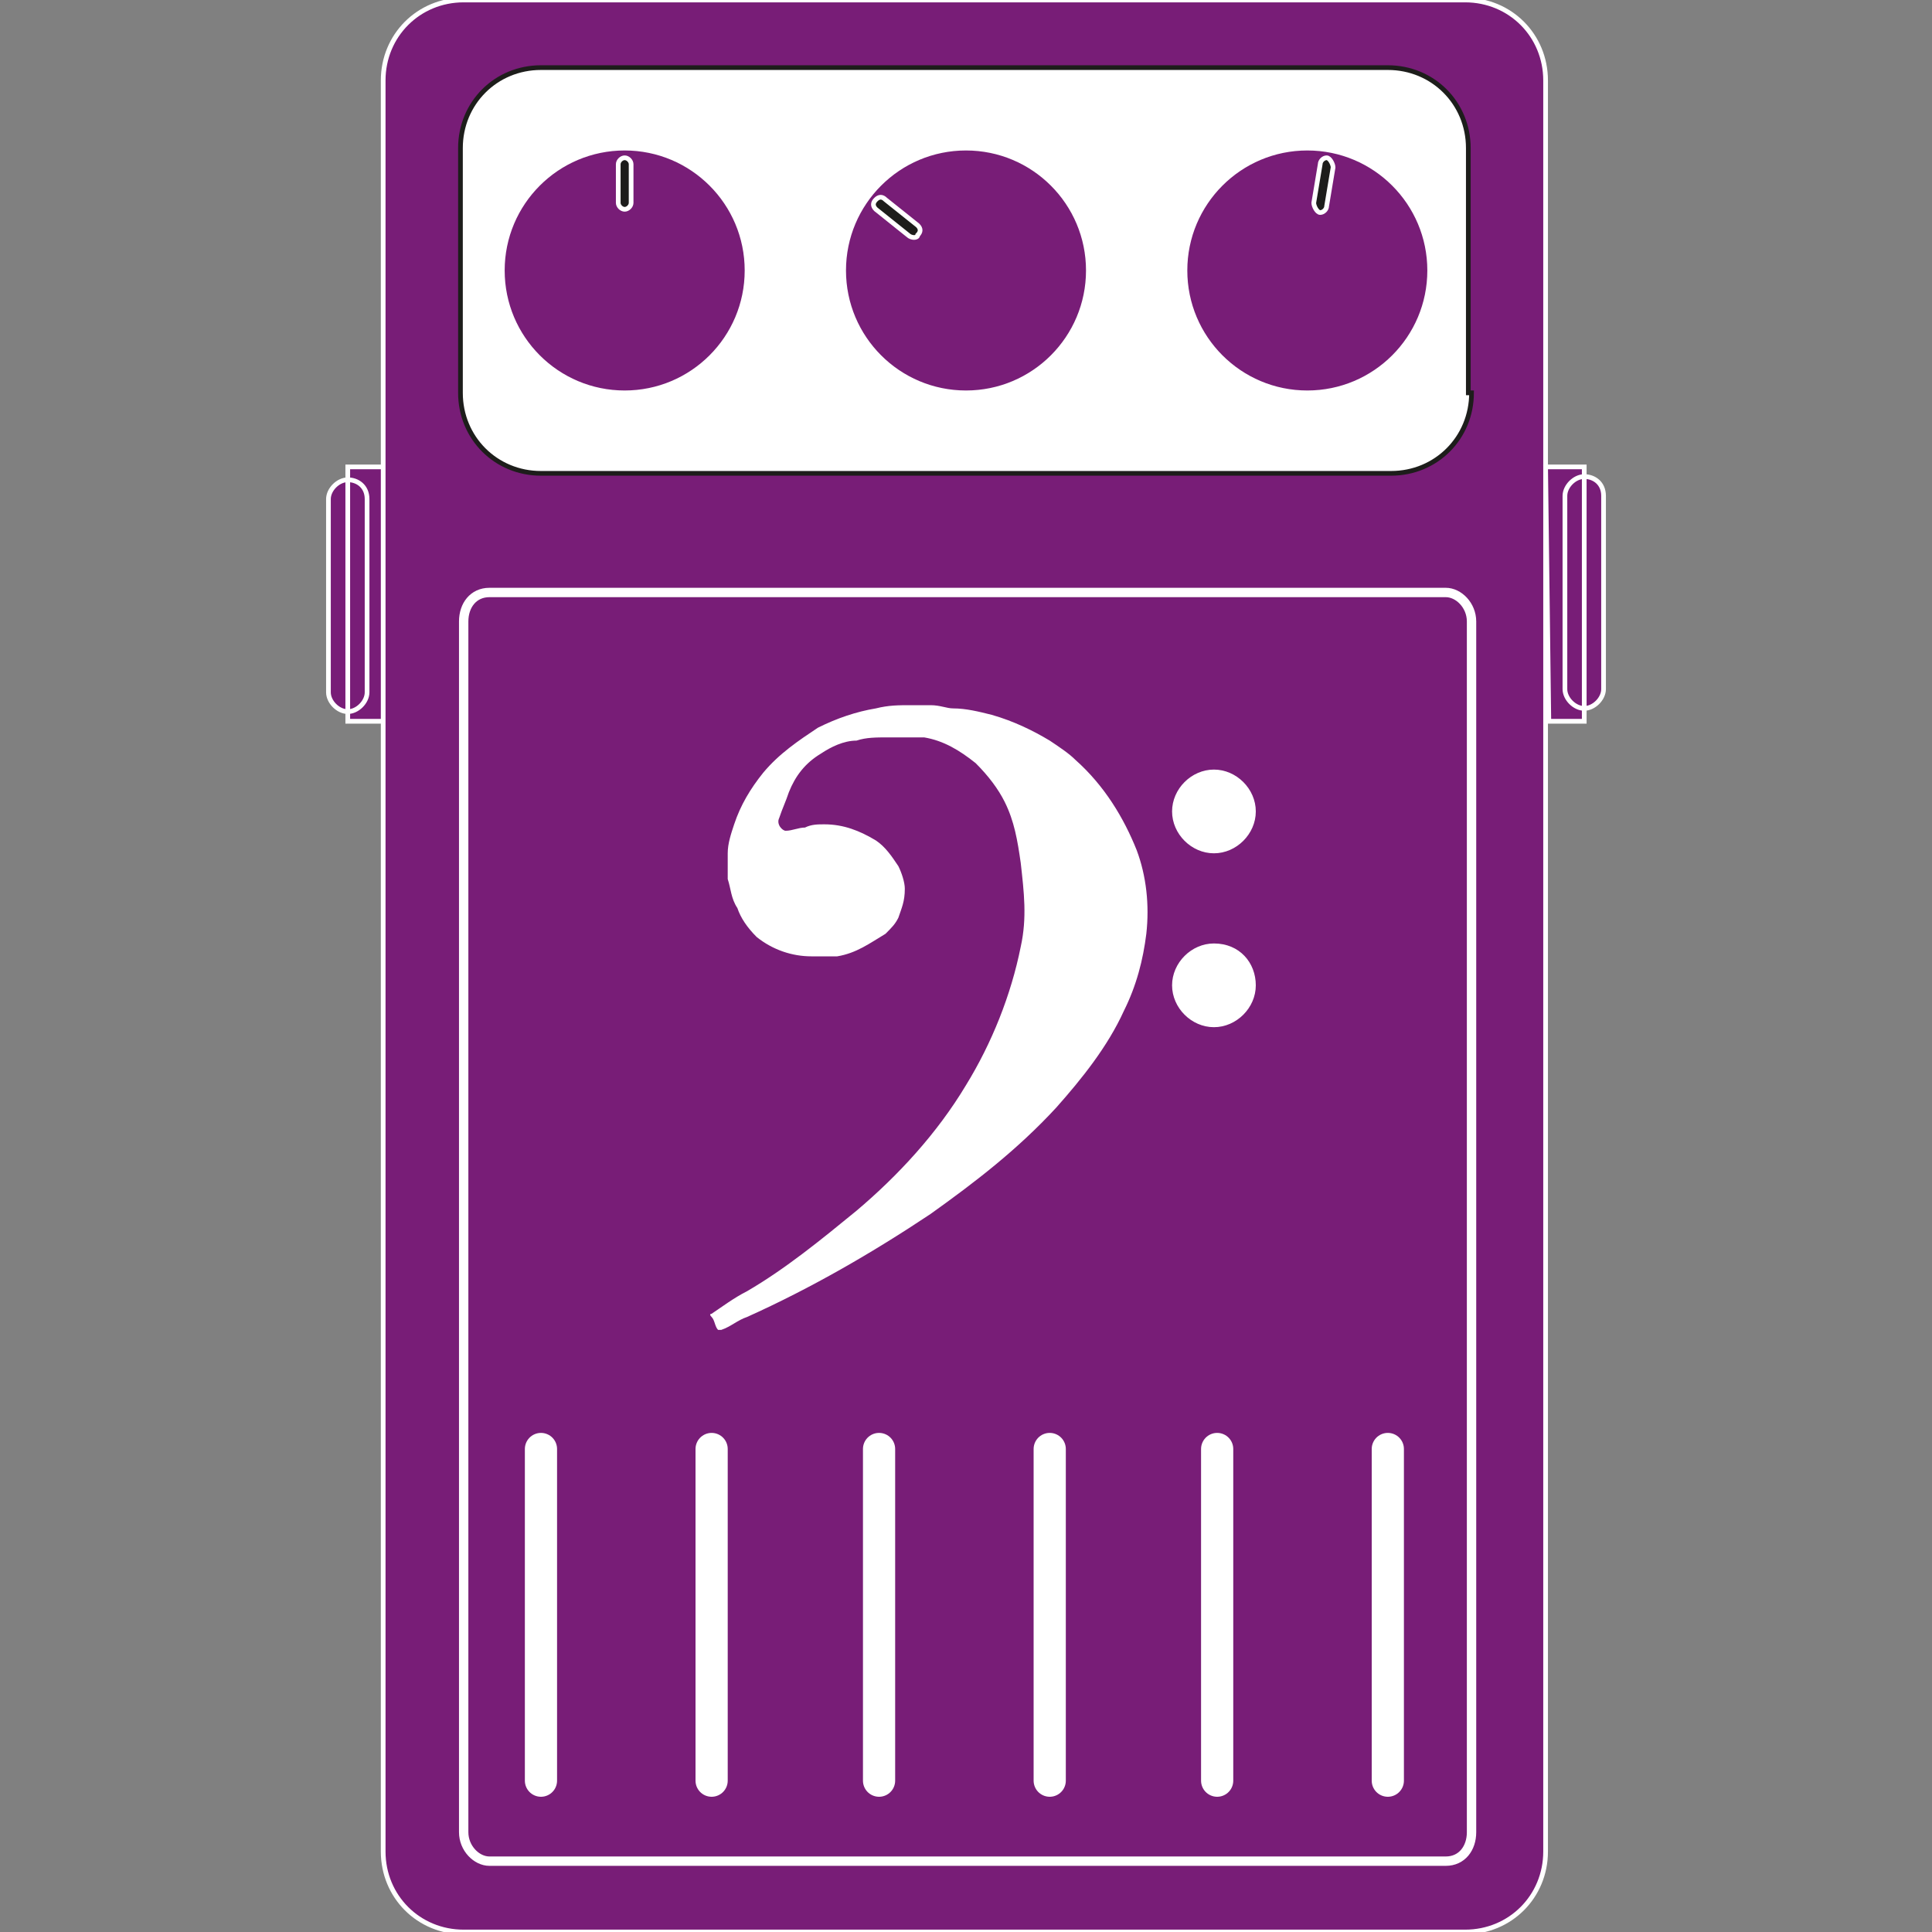
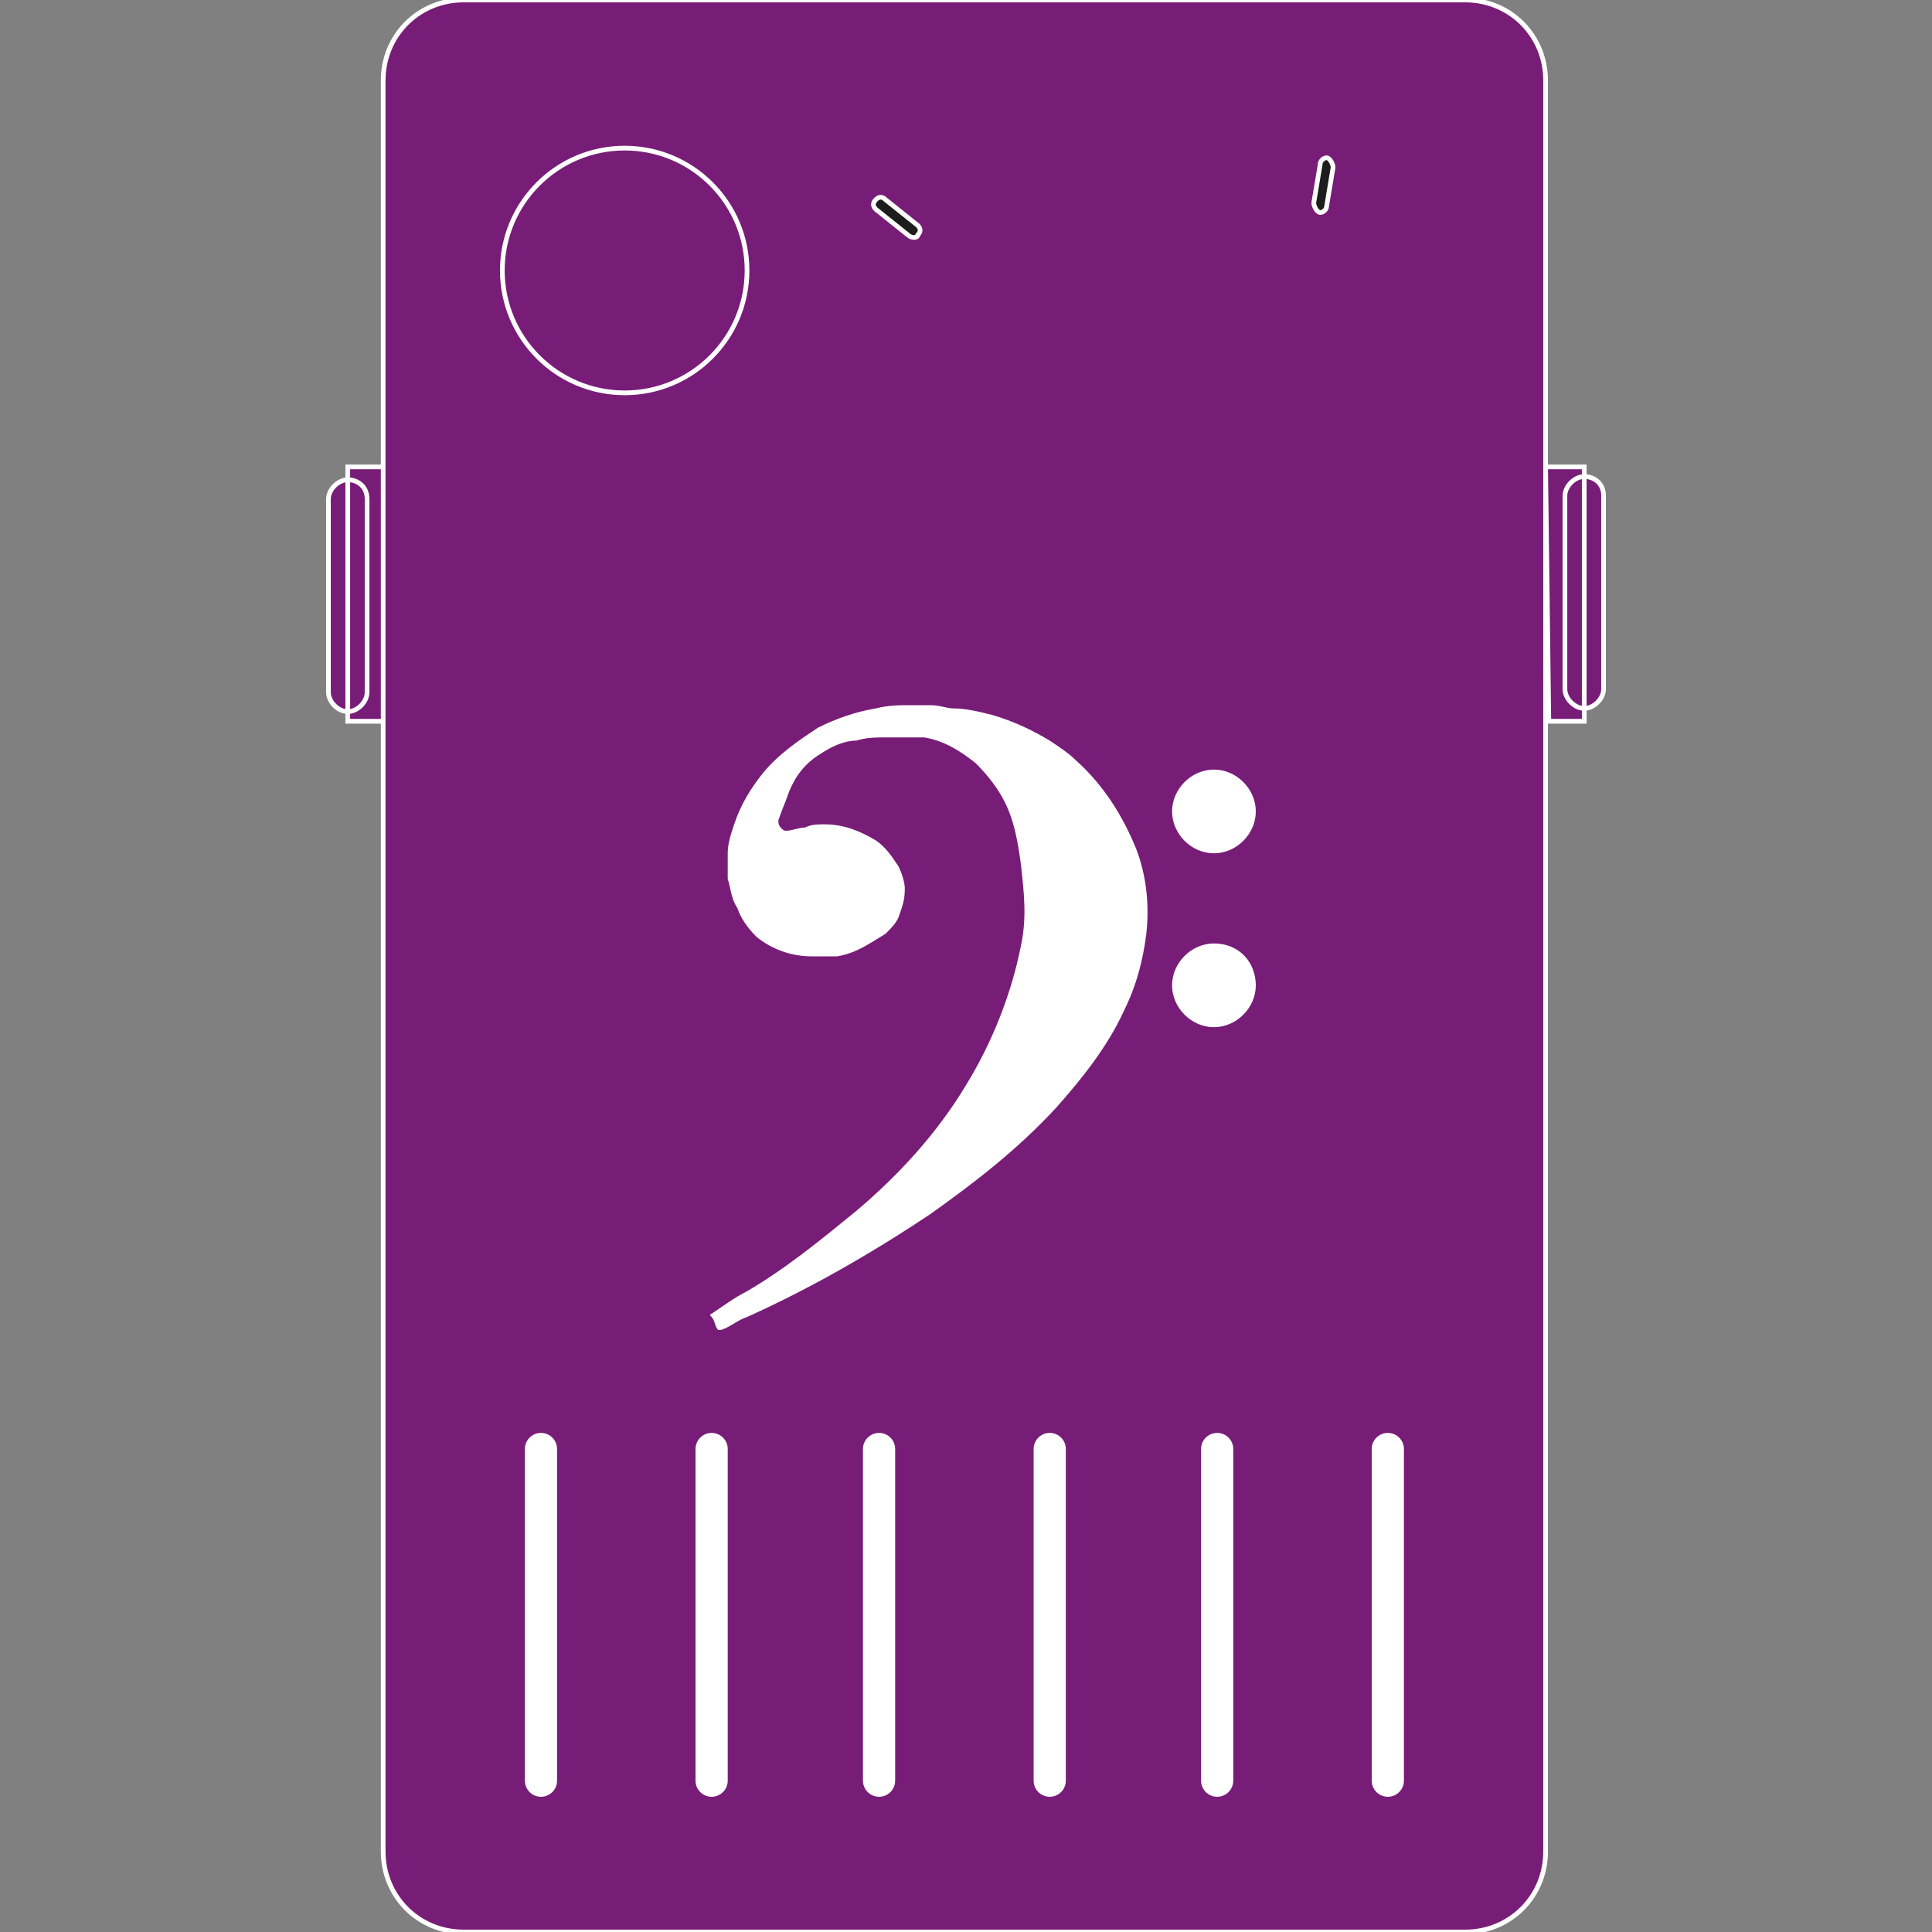
<svg xmlns="http://www.w3.org/2000/svg" enable-background="new 0 0 60 60" height="60" viewBox="0 0 60 60" width="60">
  <rect x="0" y="0" width="60" height="60" fill="#808080" stroke="none" />
  <path d="m11.4 21.5c0 .3-.3.6-.6.6s-.6-.3-.6-.6v-6c0-.3.3-.6.6-.6s.6.2.6.6zm-.6-7h1.1v7.9h-1.1zm37.8.9c0-.3.3-.6.6-.6s.6.2.6.6v6c0 .3-.3.6-.6.6s-.6-.3-.6-.6zm-.6-.9h1.2v7.9h-1.1zm0 43c0 1.4-1.1 2.5-2.5 2.5h-31.1c-1.4 0-2.5-1.1-2.5-2.5v-55c0-1.4 1.1-2.5 2.5-2.5h31.1c1.4 0 2.5 1.1 2.5 2.5z" fill="#781d77" stroke="#fff" stroke-width=".146" />
-   <path d="m45.7 12.2c0 1.4-1.1 2.5-2.5 2.5h-26.4c-1.4 0-2.5-1.1-2.5-2.5v-7.6c0-1.4 1.1-2.5 2.5-2.5h26.3c1.4 0 2.5 1.1 2.5 2.5v7.6z" fill="#fff" stroke="#1d1d1b" stroke-width=".146" />
  <g stroke="#fff">
-     <path d="m45.7 19.3c0-.5-.4-.9-.8-.9h-29.7c-.5 0-.8.4-.8.9v37.6c0 .5.4.9.8.9h29.7c.5 0 .8-.4.8-.9z" fill="#781d77" stroke-width=".291" />
    <g stroke-width=".146">
      <circle cx="19.4" cy="8.4" fill="#781d77" r="3.8" />
-       <path d="m19.6 6.3c0 .1-.1.2-.2.2s-.2-.1-.2-.2v-1.2c0-.1.1-.2.2-.2s.2.1.2.2c0 0 0 1.3 0 1.2z" fill="#1d1d1b" />
-       <circle cx="40.6" cy="8.4" fill="#781d77" r="3.8" />
      <path d="m41.2 6.4c0 .1-.1.2-.2.2s-.2-.2-.2-.3l.2-1.2c0-.1.1-.2.2-.2s.2.2.2.3z" fill="#1d1d1b" />
-       <circle cx="30" cy="8.4" fill="#781d77" r="3.8" />
      <path d="m28.5 7c.1.1.1.2 0 .3 0 .1-.2.1-.3 0l-1-.8c-.1-.1-.1-.2 0-.3s.2-.1.3 0z" fill="#1d1d1b" />
    </g>
    <path d="m37.8 45v10.3m-10.5-10.3v10.3m-10.5-10.3v10.3m26.3-10.3v10.3m-10.5-10.3v10.3m-10.5-10.3v10.3" fill="none" stroke-linecap="round" />
  </g>
  <path d="m37.7 26.5c.7 0 1.3-.6 1.3-1.3s-.6-1.3-1.3-1.3-1.3.6-1.3 1.3.6 1.3 1.3 1.3zm-4.3-2.9c-.2-.2-.5-.4-.8-.6-.5-.3-1.1-.6-1.8-.8-.4-.1-.8-.2-1.2-.2-.2 0-.4-.1-.7-.1-.2 0-.4 0-.6 0-.4 0-.7 0-1.1.1-.6.1-1.2.3-1.8.6-.6.4-1.2.8-1.7 1.4-.4.5-.7 1-.9 1.6-.1.3-.2.6-.2.9v.4.4c.1.3.1.6.3.9.1.3.3.6.6.9.5.4 1.1.6 1.7.6h.8c.6-.1 1-.4 1.5-.7.2-.2.3-.3.4-.5.1-.3.2-.5.2-.9 0-.2-.1-.5-.2-.7-.2-.3-.4-.6-.7-.8-.5-.3-1-.5-1.6-.5-.2 0-.4 0-.6.1-.2 0-.4.1-.6.1-.1 0-.3-.2-.2-.4.1-.3.2-.5.3-.8.2-.5.5-.9 1-1.2.3-.2.7-.4 1.1-.4.3-.1.6-.1 1-.1s.7 0 1.1 0c.6.1 1.1.4 1.6.8.4.4.7.8.9 1.2.3.6.4 1.2.5 1.9.1.9.2 1.7 0 2.6-.3 1.5-.9 3-1.7 4.3-.9 1.5-2.1 2.8-3.4 3.9-1.1.9-2.2 1.8-3.4 2.5-.4.2-.8.5-1.1.7 0 0-.1 0 0 .1s.1.3.2.4h.1c.3-.1.5-.3.8-.4 2-.9 3.9-2 5.7-3.2 1.4-1 2.7-2 3.9-3.3.8-.9 1.6-1.9 2.1-3 .4-.8.6-1.6.7-2.4.1-.9 0-1.8-.3-2.6-.4-1-1-2-1.9-2.8zm4.3 5.7c-.7 0-1.3.6-1.3 1.3s.6 1.3 1.3 1.3 1.3-.6 1.3-1.3-.5-1.3-1.3-1.3z" fill="#fff" />
</svg>